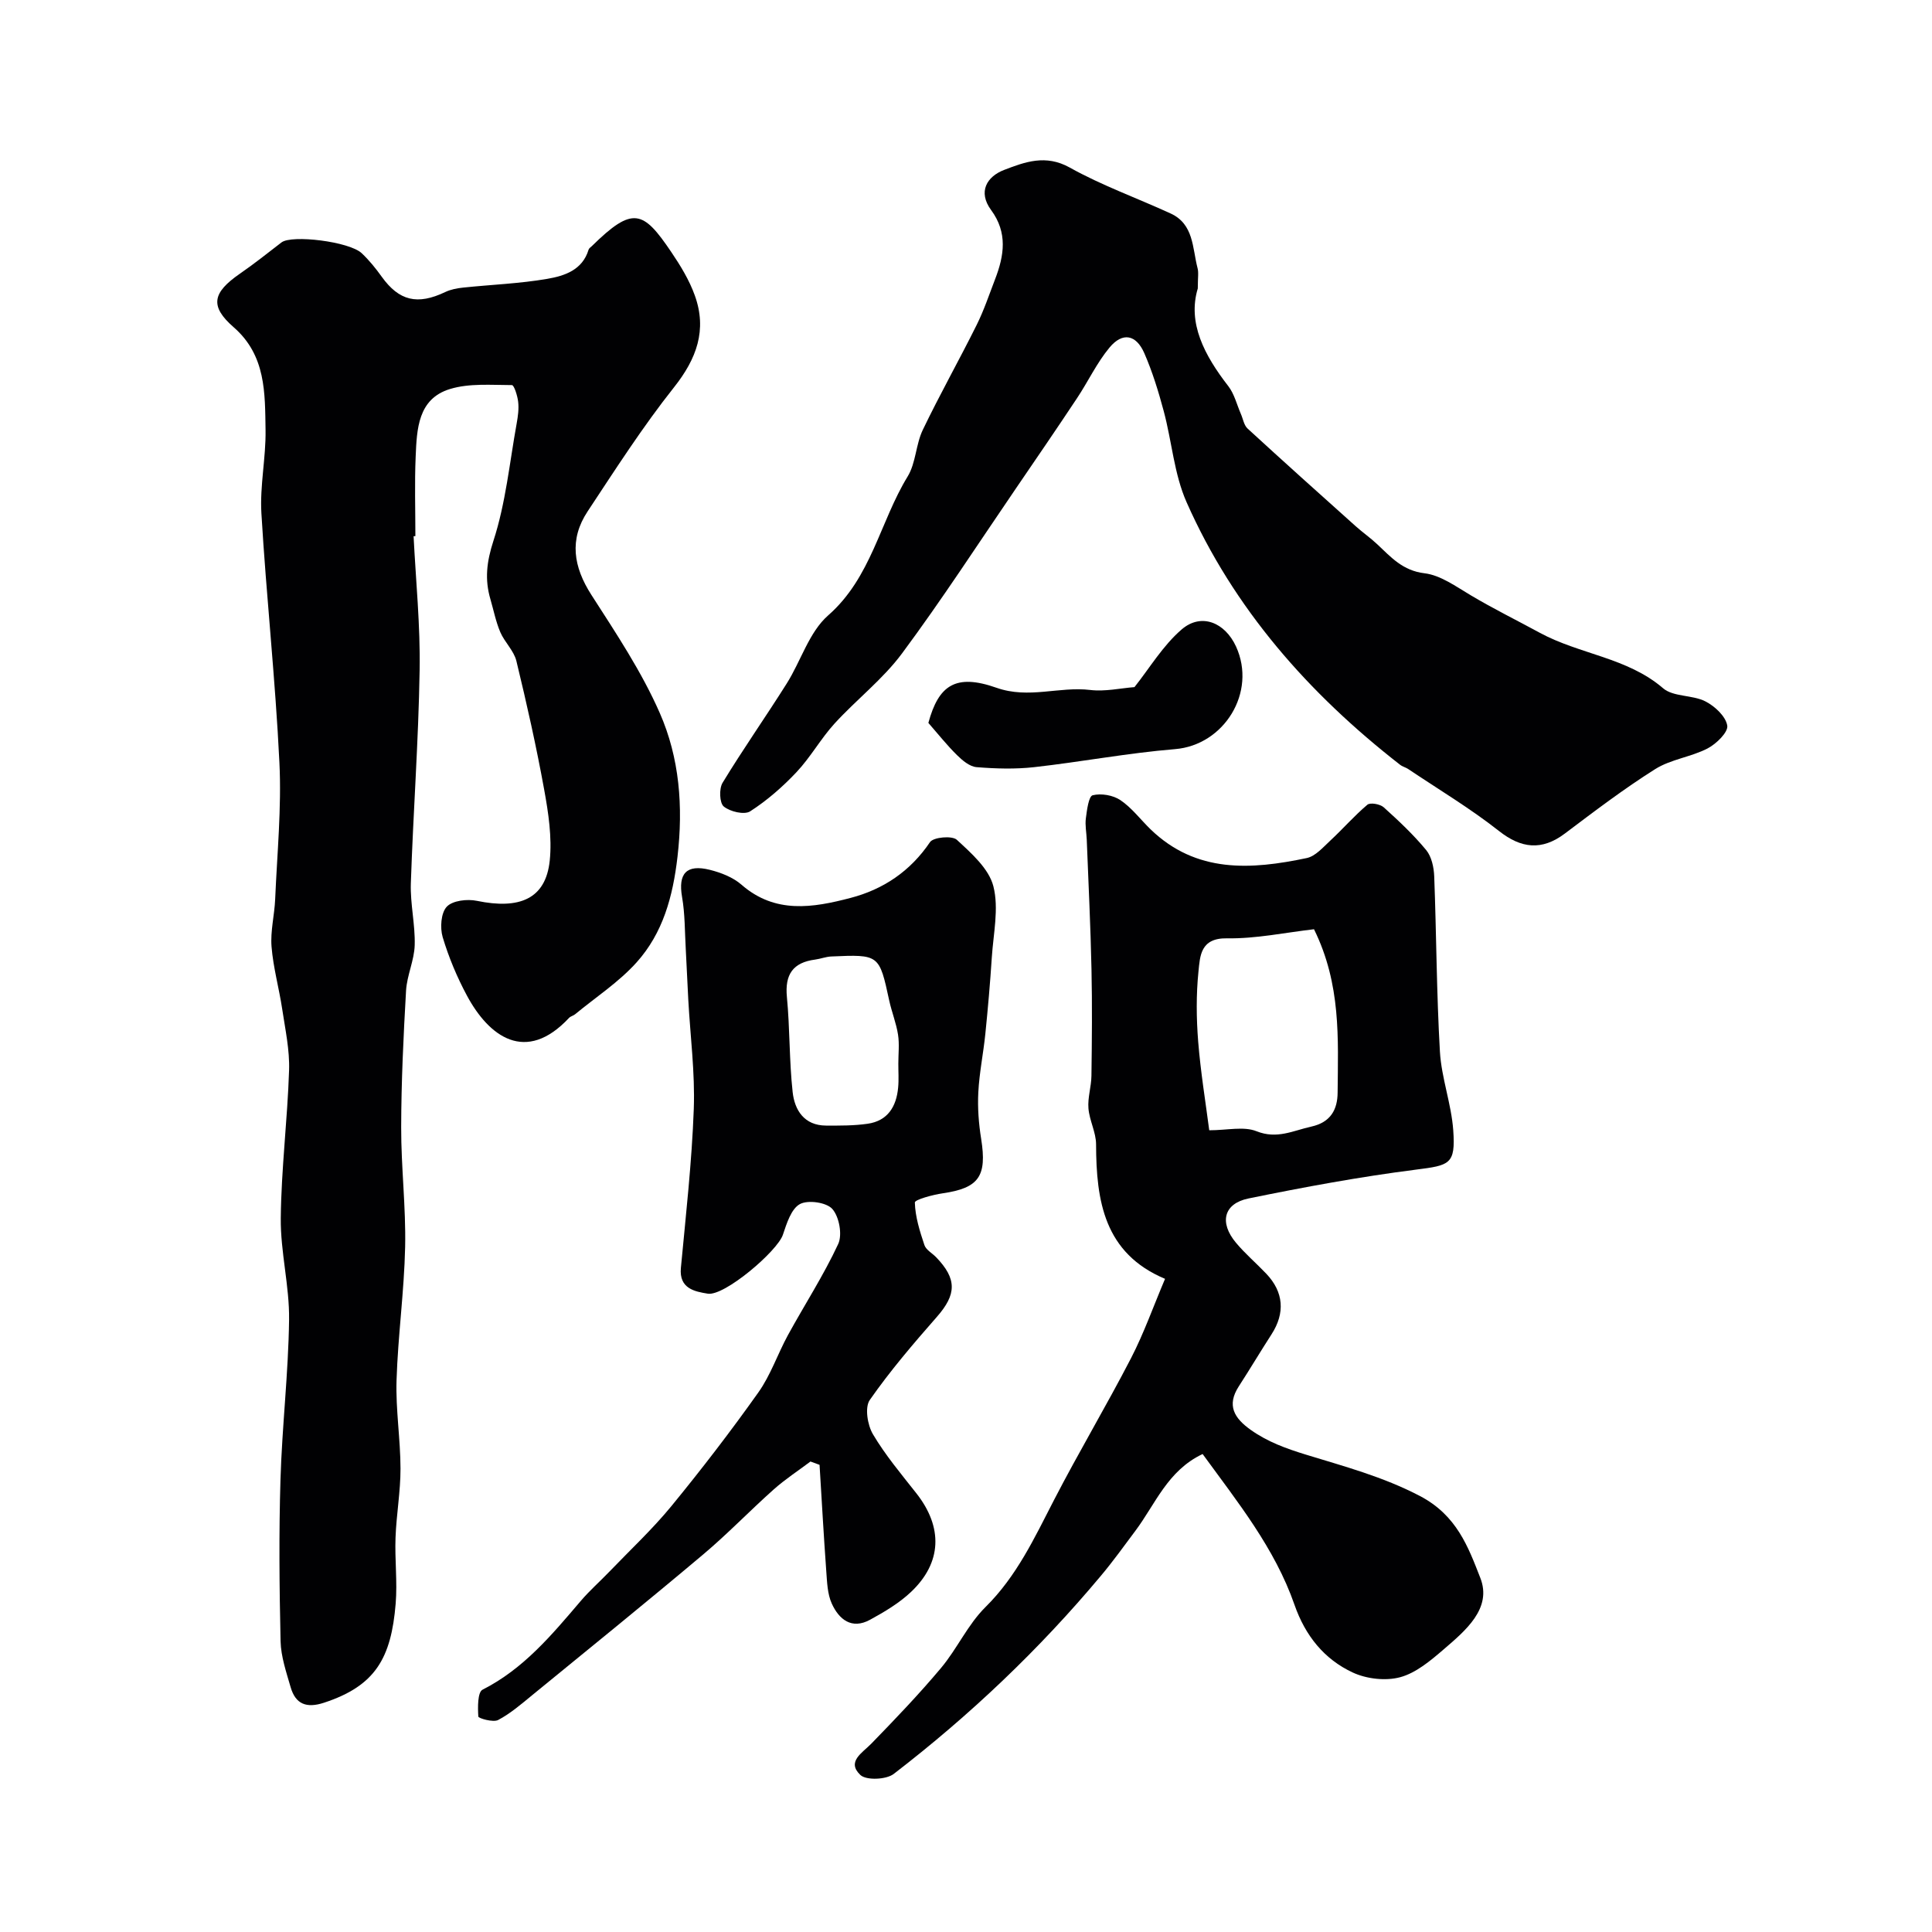
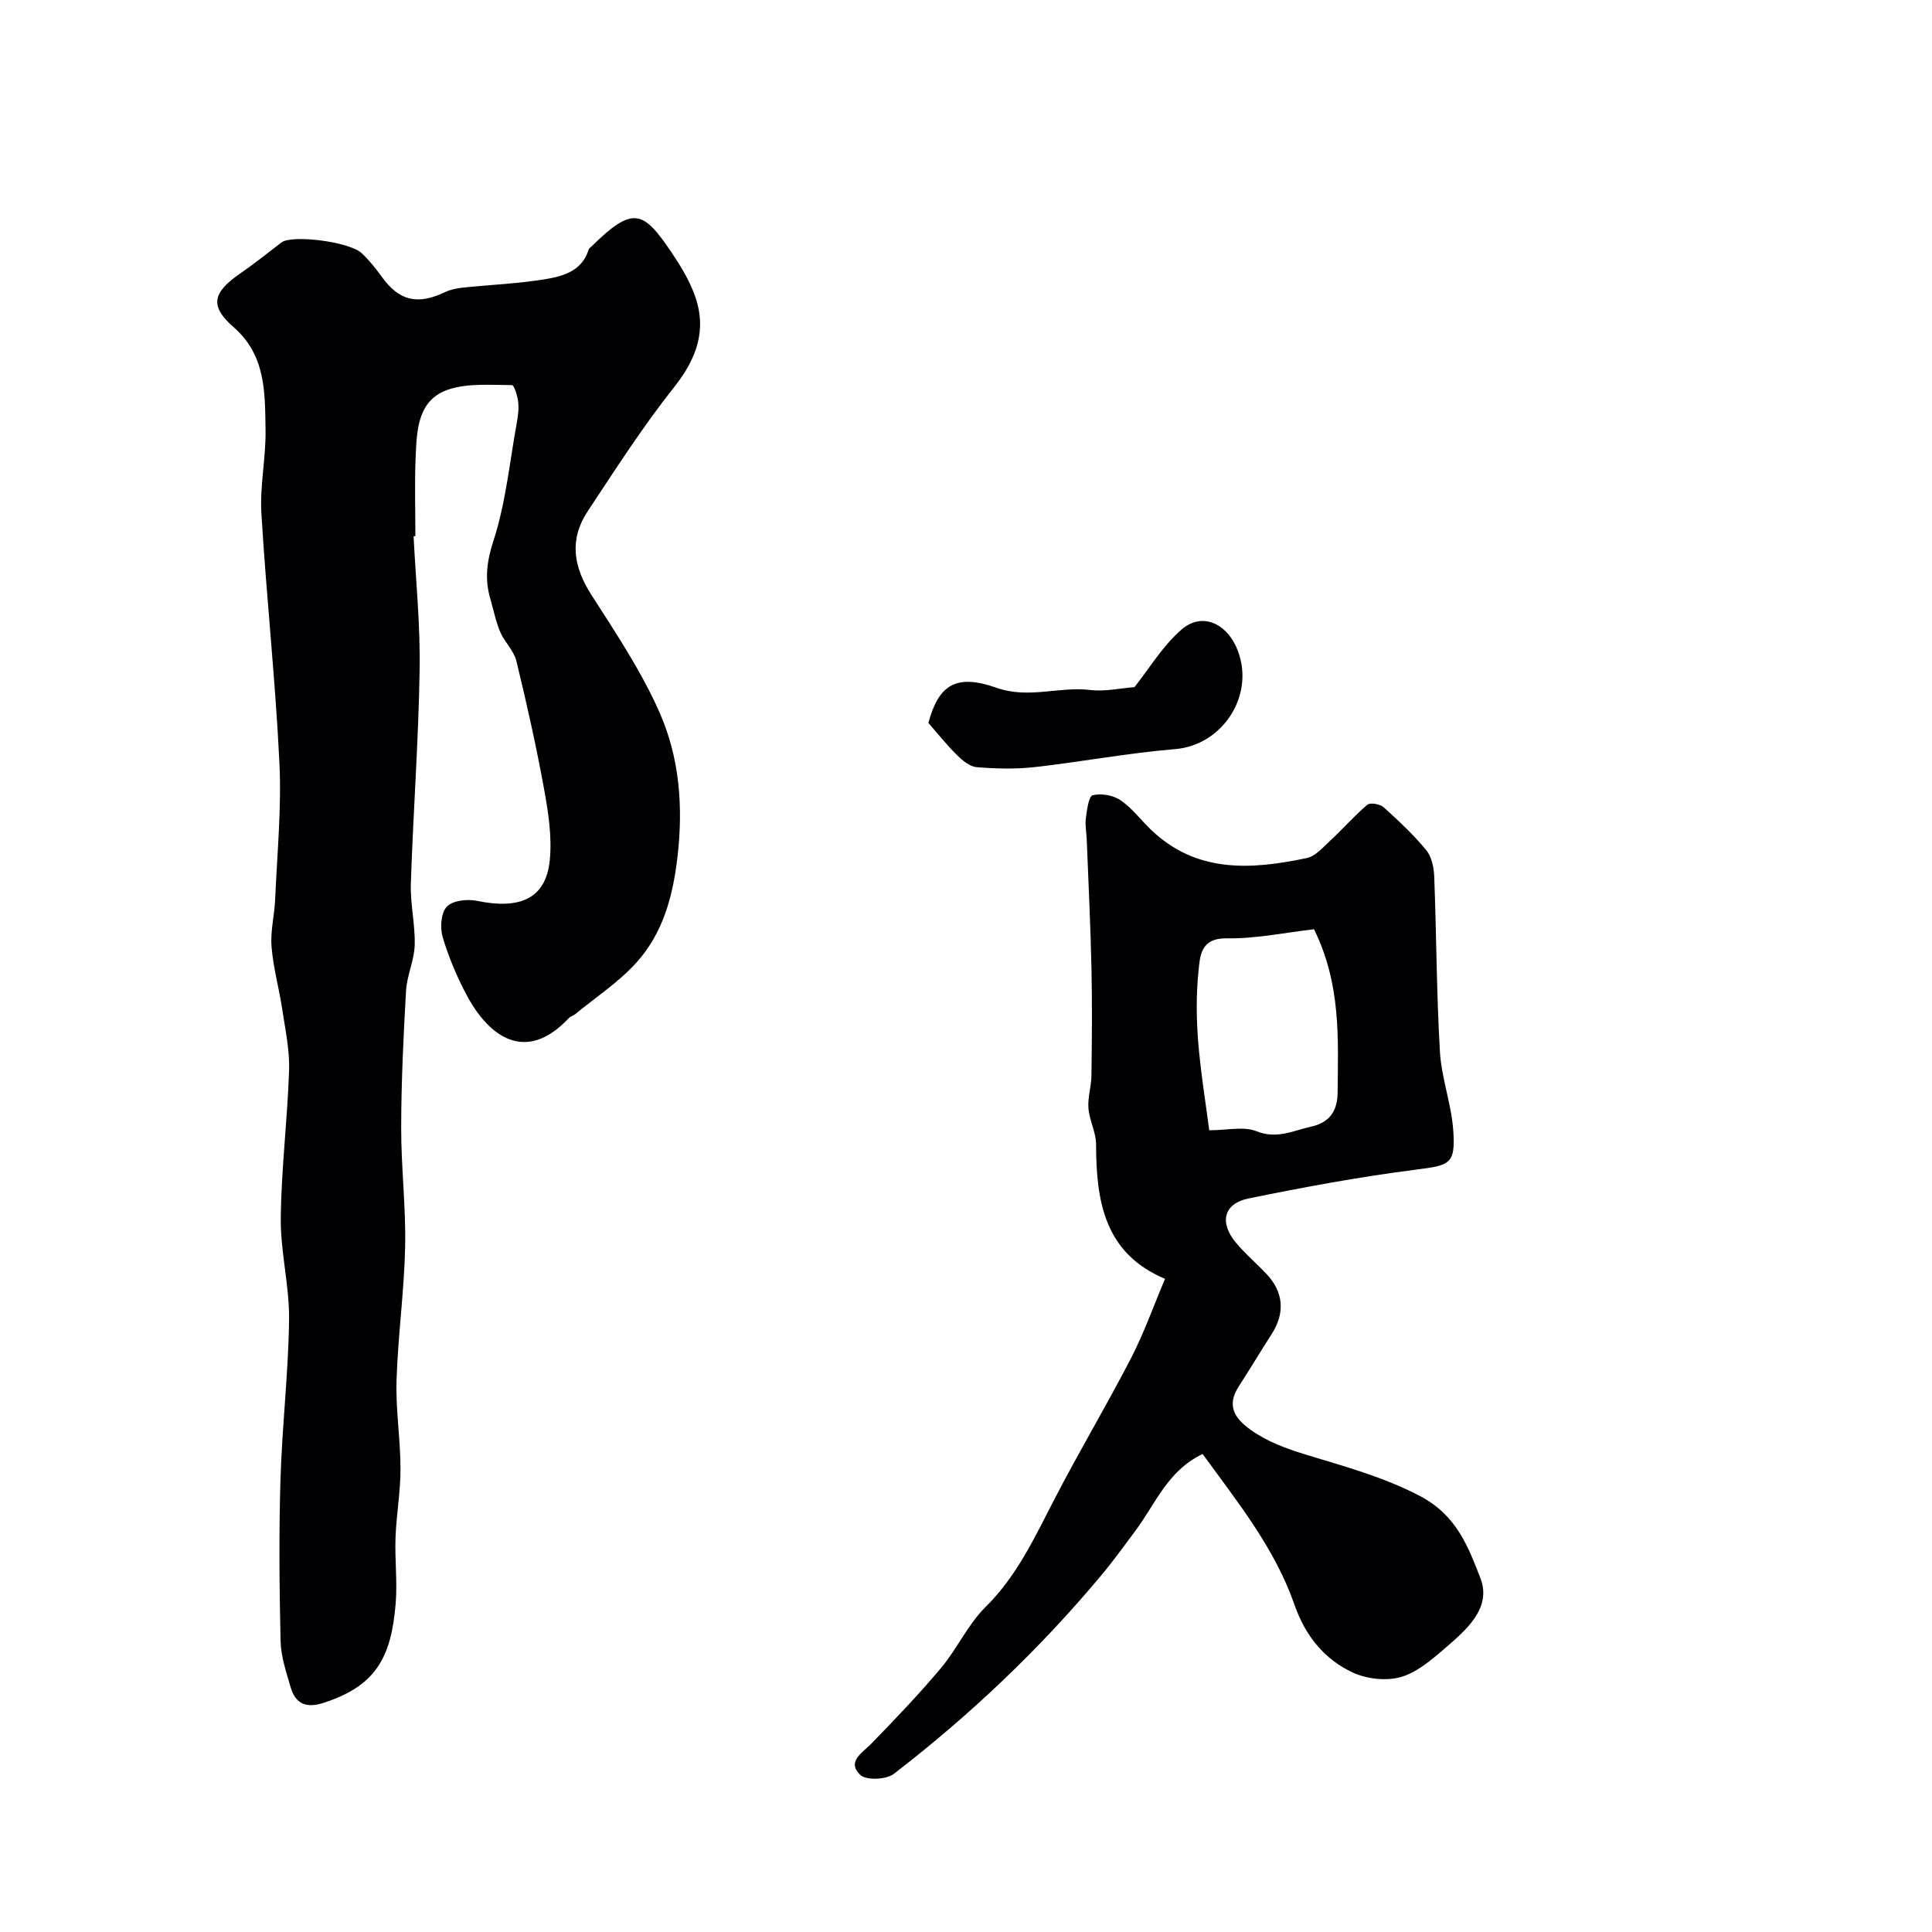
<svg xmlns="http://www.w3.org/2000/svg" enable-background="new 0 0 400 400" viewBox="0 0 400 400">
  <g fill="#010103">
    <path d="m85.63 111.02c.46 9.26 1.41 18.53 1.25 27.77-.24 14.71-1.33 29.4-1.82 44.1-.14 4.25.92 8.54.8 12.79-.09 3.15-1.6 6.24-1.79 9.4-.54 9.42-.99 18.86-1.01 28.29-.02 8.26.99 16.54.82 24.79-.2 9.21-1.49 18.39-1.78 27.61-.19 6.08.81 12.19.82 18.29.01 4.77-.86 9.53-1.03 14.3-.17 4.54.4 9.13.03 13.65-.93 11.3-4.2 17.04-14.87 20.53-3.59 1.17-5.86.3-6.88-3.23-.9-3.12-2-6.32-2.08-9.5-.25-11.16-.36-22.33-.02-33.48.33-11.04 1.64-22.06 1.78-33.1.09-6.99-1.79-14.01-1.72-21 .1-10.21 1.39-20.41 1.72-30.63.14-4.2-.79-8.46-1.42-12.66-.65-4.33-1.86-8.59-2.21-12.94-.26-3.23.61-6.54.75-9.83.4-9.42 1.34-18.88.88-28.27-.83-17.22-2.71-34.39-3.73-51.61-.34-5.72.95-11.52.86-17.28-.13-7.62.11-15.4-6.59-21.25-5.01-4.37-4.41-7.16 1.27-11.09 2.96-2.04 5.77-4.29 8.62-6.48 2.12-1.63 14.03-.19 16.6 2.23 1.55 1.45 2.91 3.14 4.15 4.87 3.6 5.01 7.39 5.92 13.16 3.17 1.13-.54 2.46-.79 3.73-.92 5.8-.61 11.67-.82 17.4-1.81 3.53-.61 7.27-1.8 8.54-6.04.09-.29.43-.5.67-.73 8.5-8.36 10.62-7.41 16.45 1.22 1.91 2.82 3.74 5.82 4.88 9.01 2.56 7.13.38 13.09-4.33 19.02-6.47 8.15-12.12 16.97-17.87 25.67-3.84 5.8-2.96 11.47.79 17.3 5.09 7.92 10.39 15.87 14.15 24.44 4.09 9.31 4.87 19.36 3.67 29.76-.96 8.27-3.01 15.78-8.46 21.86-3.68 4.1-8.45 7.21-12.74 10.75-.37.31-.93.41-1.25.75-8.98 9.61-16.59 3.85-21.13-4.58-2.07-3.85-3.79-7.96-5.04-12.14-.57-1.93-.36-5.02.85-6.3s4.25-1.63 6.24-1.21c8.72 1.8 14.25-.31 15.08-8.35.49-4.82-.28-9.88-1.16-14.71-1.62-8.92-3.61-17.79-5.75-26.61-.52-2.13-2.44-3.88-3.33-5.96-.92-2.16-1.38-4.53-2.04-6.8-1.21-4.11-.79-7.76.61-12.08 2.55-7.82 3.35-16.21 4.83-24.38.26-1.45.47-2.98.3-4.43-.14-1.24-.84-3.46-1.29-3.46-4.29-.01-8.82-.41-12.82.81-6.65 2.02-6.87 8.3-7.11 13.98-.24 5.48-.06 10.98-.06 16.48-.12.01-.25.02-.37.02z" />
    <path d="m248.99 301.04c-7.26 3.43-9.78 10.38-13.93 15.91-2.34 3.13-4.62 6.31-7.13 9.3-12.77 15.27-27.14 28.9-42.89 41.02-1.56 1.2-5.71 1.37-6.92.21-2.88-2.76.39-4.53 2.3-6.5 4.94-5.08 9.85-10.21 14.4-15.63 3.34-3.98 5.55-9 9.2-12.61 6.5-6.42 10.17-14.37 14.24-22.25 5.1-9.87 10.8-19.42 15.9-29.28 2.67-5.17 4.62-10.71 7.05-16.44-12.59-5.29-14.25-16.1-14.28-27.86-.01-2.48-1.38-4.93-1.58-7.44-.18-2.21.59-4.48.62-6.73.1-7.36.17-14.73.01-22.09-.19-8.94-.63-17.87-.98-26.8-.06-1.49-.38-3.01-.18-4.46.22-1.69.58-4.54 1.41-4.74 1.76-.44 4.22-.02 5.74 1.01 2.36 1.59 4.16 4.02 6.24 6.04 9.45 9.14 20.81 8.38 32.34 5.95 1.8-.38 3.38-2.23 4.87-3.61 2.61-2.42 4.97-5.14 7.68-7.43.6-.5 2.63-.14 3.38.53 3.09 2.78 6.15 5.66 8.79 8.85 1.13 1.37 1.6 3.59 1.67 5.46.46 12.09.48 24.21 1.18 36.29.32 5.46 2.37 10.81 2.76 16.28.5 7.06-.74 7.25-7.72 8.14-11.62 1.48-23.18 3.62-34.67 5.97-5.16 1.06-6.08 4.99-2.61 9.15 1.91 2.29 4.22 4.25 6.29 6.43 3.61 3.8 3.93 8.13 1.09 12.54-2.3 3.56-4.47 7.21-6.77 10.76-2.58 3.98-.94 6.61 2.46 9.03 3.51 2.49 7.31 3.86 11.44 5.13 7.94 2.44 15.9 4.55 23.55 8.54 7.69 4.01 10.05 10.61 12.54 16.97 2.49 6.33-3.08 10.93-7.6 14.82-2.7 2.32-5.7 4.86-8.99 5.75-3.01.81-6.96.36-9.83-.98-5.91-2.75-9.82-7.63-12.04-13.99-4.09-11.76-11.81-21.32-19.03-31.24zm23.06-108.65c-6 .69-12.01 1.98-18.01 1.88-5.52-.09-5.58 3.66-5.91 6.87-.49 4.79-.44 9.69-.06 14.5.5 6.27 1.53 12.51 2.29 18.37 3.72 0 7.14-.86 9.79.2 4.24 1.7 7.58-.13 11.34-.96 4.03-.89 5.43-3.55 5.45-7.06.09-11.14.74-22.38-4.89-33.8z" />
-     <path d="m247.99 59.72c-2.16 7.14 1.36 13.84 6.32 20.23 1.25 1.62 1.76 3.82 2.6 5.75.45 1.02.63 2.33 1.38 3.02 7.4 6.8 14.88 13.5 22.36 20.2 1.46 1.31 3.09 2.44 4.51 3.78 2.84 2.67 5.26 5.45 9.77 5.99 3.33.4 6.52 2.75 9.58 4.56 4.67 2.78 9.58 5.2 14.25 7.74 8.27 4.5 18.14 5.12 25.56 11.5 2.11 1.82 6.04 1.35 8.74 2.71 1.96.99 4.23 3.1 4.55 5.02.23 1.36-2.27 3.8-4.08 4.74-3.43 1.77-7.6 2.24-10.83 4.27-6.48 4.08-12.6 8.74-18.72 13.35-4.78 3.6-9.05 3.08-13.63-.53-5.94-4.68-12.48-8.59-18.78-12.82-.54-.36-1.22-.51-1.72-.91-18.91-14.73-34.43-32.31-44.19-54.36-2.58-5.83-3.04-12.57-4.72-18.83-1.09-4.07-2.34-8.15-4.02-12-1.7-3.89-4.51-4.41-7.2-1.18-2.64 3.17-4.43 7.03-6.74 10.5-4.15 6.25-8.38 12.44-12.62 18.64-7.82 11.44-15.36 23.09-23.61 34.2-3.97 5.35-9.45 9.56-13.98 14.53-2.85 3.13-4.95 6.95-7.85 10.03-2.87 3.05-6.11 5.88-9.61 8.13-1.2.77-4.16.07-5.46-1-.89-.73-1-3.69-.25-4.91 4.23-6.96 8.92-13.63 13.26-20.52 2.96-4.68 4.64-10.66 8.59-14.13 8.96-7.85 10.72-19.37 16.47-28.77 1.71-2.8 1.68-6.62 3.13-9.64 3.52-7.34 7.53-14.44 11.15-21.72 1.52-3.05 2.6-6.31 3.83-9.5 1.88-4.88 2.62-9.62-.83-14.3-2.79-3.79-.88-6.95 2.72-8.32 4.26-1.63 8.56-3.26 13.54-.49 6.66 3.72 13.94 6.32 20.91 9.52 4.8 2.21 4.49 7.11 5.55 11.23.28.94.07 1.99.07 4.29z" />
-     <path d="m167.8 302.59c-2.55 1.92-5.24 3.67-7.61 5.78-4.94 4.4-9.54 9.2-14.6 13.46-11.68 9.83-23.54 19.44-35.36 29.1-2.27 1.86-4.54 3.83-7.1 5.18-1.02.54-4.08-.35-4.1-.72-.12-1.89-.16-5.04.88-5.56 8.5-4.31 14.35-11.36 20.32-18.36 1.83-2.15 3.97-4.03 5.93-6.07 4.3-4.48 8.87-8.74 12.8-13.52 6.27-7.65 12.32-15.52 18.04-23.58 2.56-3.6 4-7.97 6.14-11.89 3.45-6.3 7.38-12.36 10.4-18.85.89-1.92.21-5.64-1.21-7.25-1.21-1.38-5.06-1.93-6.73-1.01-1.8.99-2.73 4.02-3.51 6.34-1.14 3.41-12.12 12.77-15.56 12.2-2.62-.43-5.97-1.01-5.56-5.33 1.03-10.96 2.27-21.93 2.67-32.93.27-7.52-.73-15.09-1.14-22.63-.19-3.48-.33-6.97-.52-10.45-.21-3.61-.15-7.27-.77-10.81-.83-4.8.88-6.82 5.76-5.6 2.31.58 4.78 1.54 6.54 3.07 6.98 6.1 14.81 4.78 22.57 2.75 6.79-1.77 12.39-5.52 16.47-11.56.7-1.03 4.58-1.38 5.55-.48 3.01 2.78 6.64 5.97 7.57 9.63 1.17 4.6-.01 9.82-.33 14.76-.34 5.25-.8 10.5-1.33 15.74-.41 4.06-1.25 8.08-1.46 12.14-.17 3.21.08 6.49.59 9.66 1.23 7.74-.47 10.17-7.95 11.26-2.07.3-5.8 1.31-5.78 1.91.08 2.96 1.02 5.94 1.98 8.81.33.99 1.59 1.66 2.4 2.49 4.38 4.52 4.25 7.73.19 12.36-4.87 5.55-9.69 11.18-13.9 17.22-1.07 1.53-.48 5.18.65 7.09 2.57 4.34 5.86 8.25 9 12.24 5.52 7.02 5.31 14.35-1.13 20.43-2.45 2.31-5.48 4.11-8.46 5.74-3.81 2.09-6.45-.08-7.93-3.35-.91-2-.97-4.45-1.14-6.71-.53-7.33-.94-14.67-1.39-22.01-.65-.24-1.27-.46-1.88-.69zm18.19-82.4c0-1.99.24-4.02-.06-5.96-.37-2.39-1.3-4.68-1.82-7.05-2.07-9.57-2.05-9.59-12.02-9.15-1.11.05-2.2.49-3.32.64-4.6.6-6.3 3.08-5.85 7.75.63 6.54.47 13.16 1.19 19.69.41 3.73 2.39 6.91 6.91 6.93 2.88.01 5.79.03 8.62-.38 4.16-.6 5.95-3.56 6.31-7.49.16-1.65.03-3.32.04-4.98z" />
    <path d="m192.21 149.67c2.11-7.8 5.64-10.26 14.12-7.27 6.67 2.35 12.95-.32 19.39.45 3.07.37 6.27-.37 9.16-.59 3.11-3.91 5.88-8.6 9.79-11.96 4.04-3.46 8.94-1.45 11.24 3.56 4.33 9.47-2.47 20.41-12.63 21.24-9.75.8-19.42 2.64-29.15 3.73-3.94.44-7.99.32-11.95 0-1.42-.12-2.92-1.38-4.03-2.48-2.06-2.02-3.86-4.3-5.94-6.68z" />
  </g>
</svg>